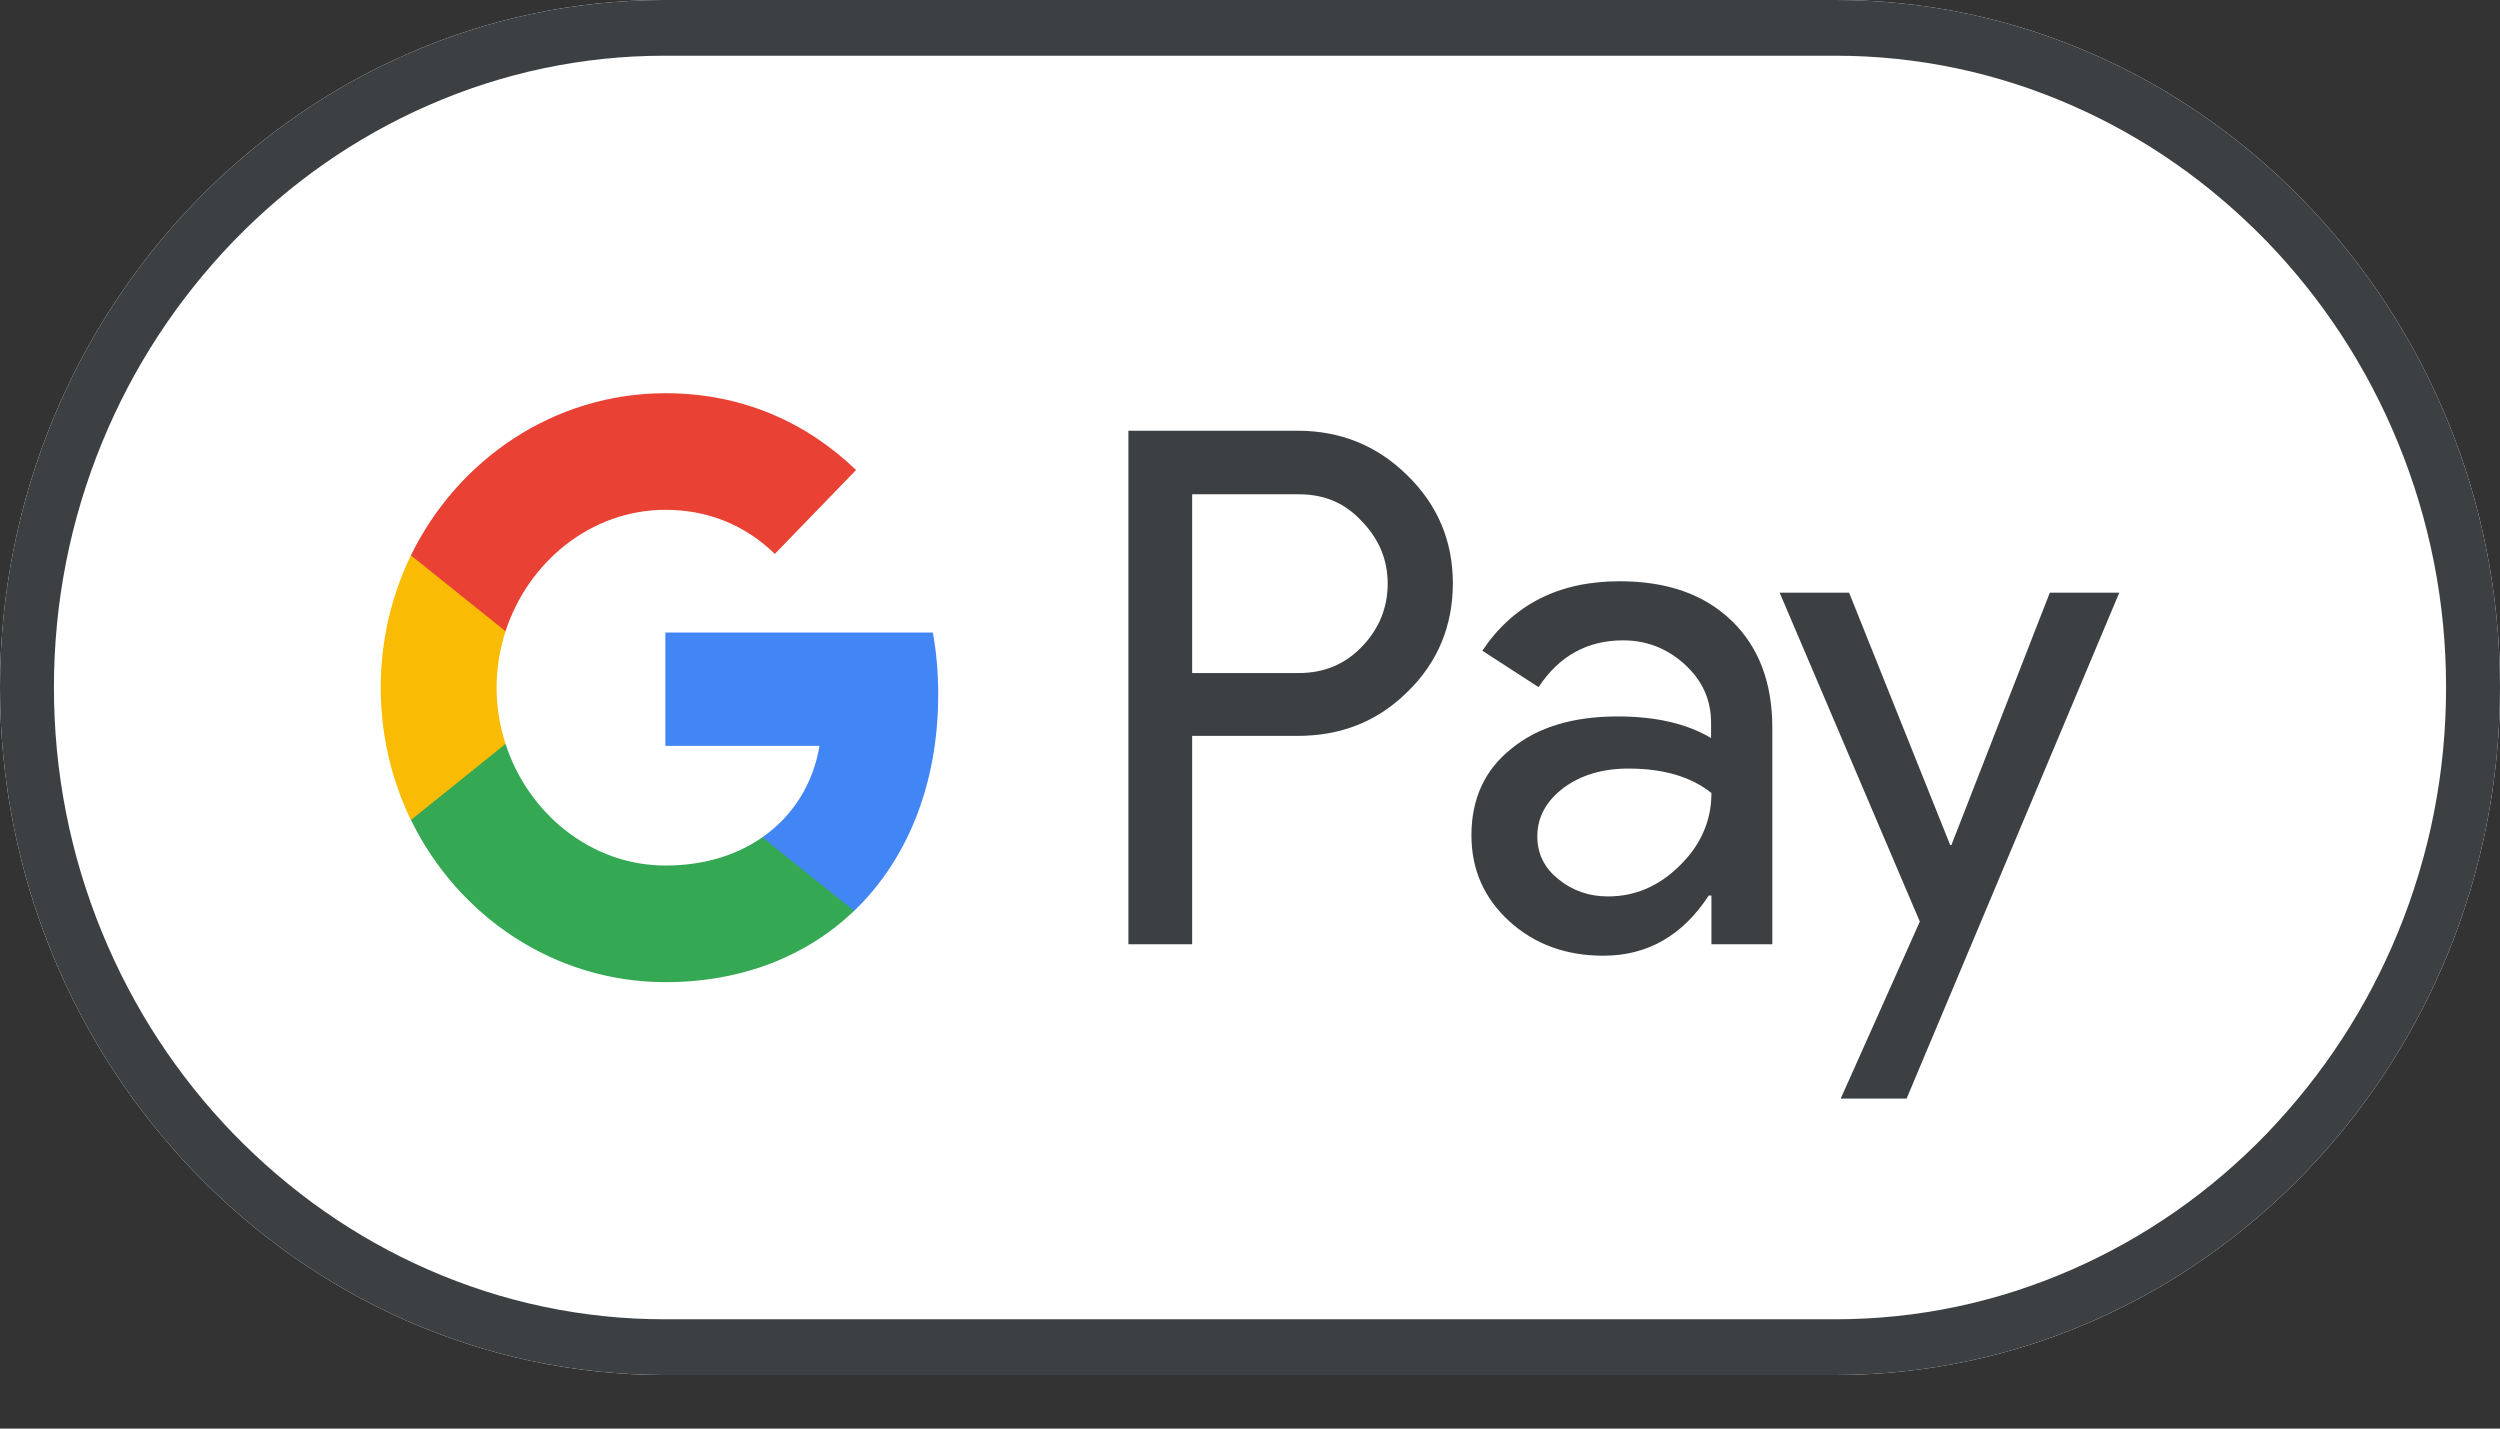
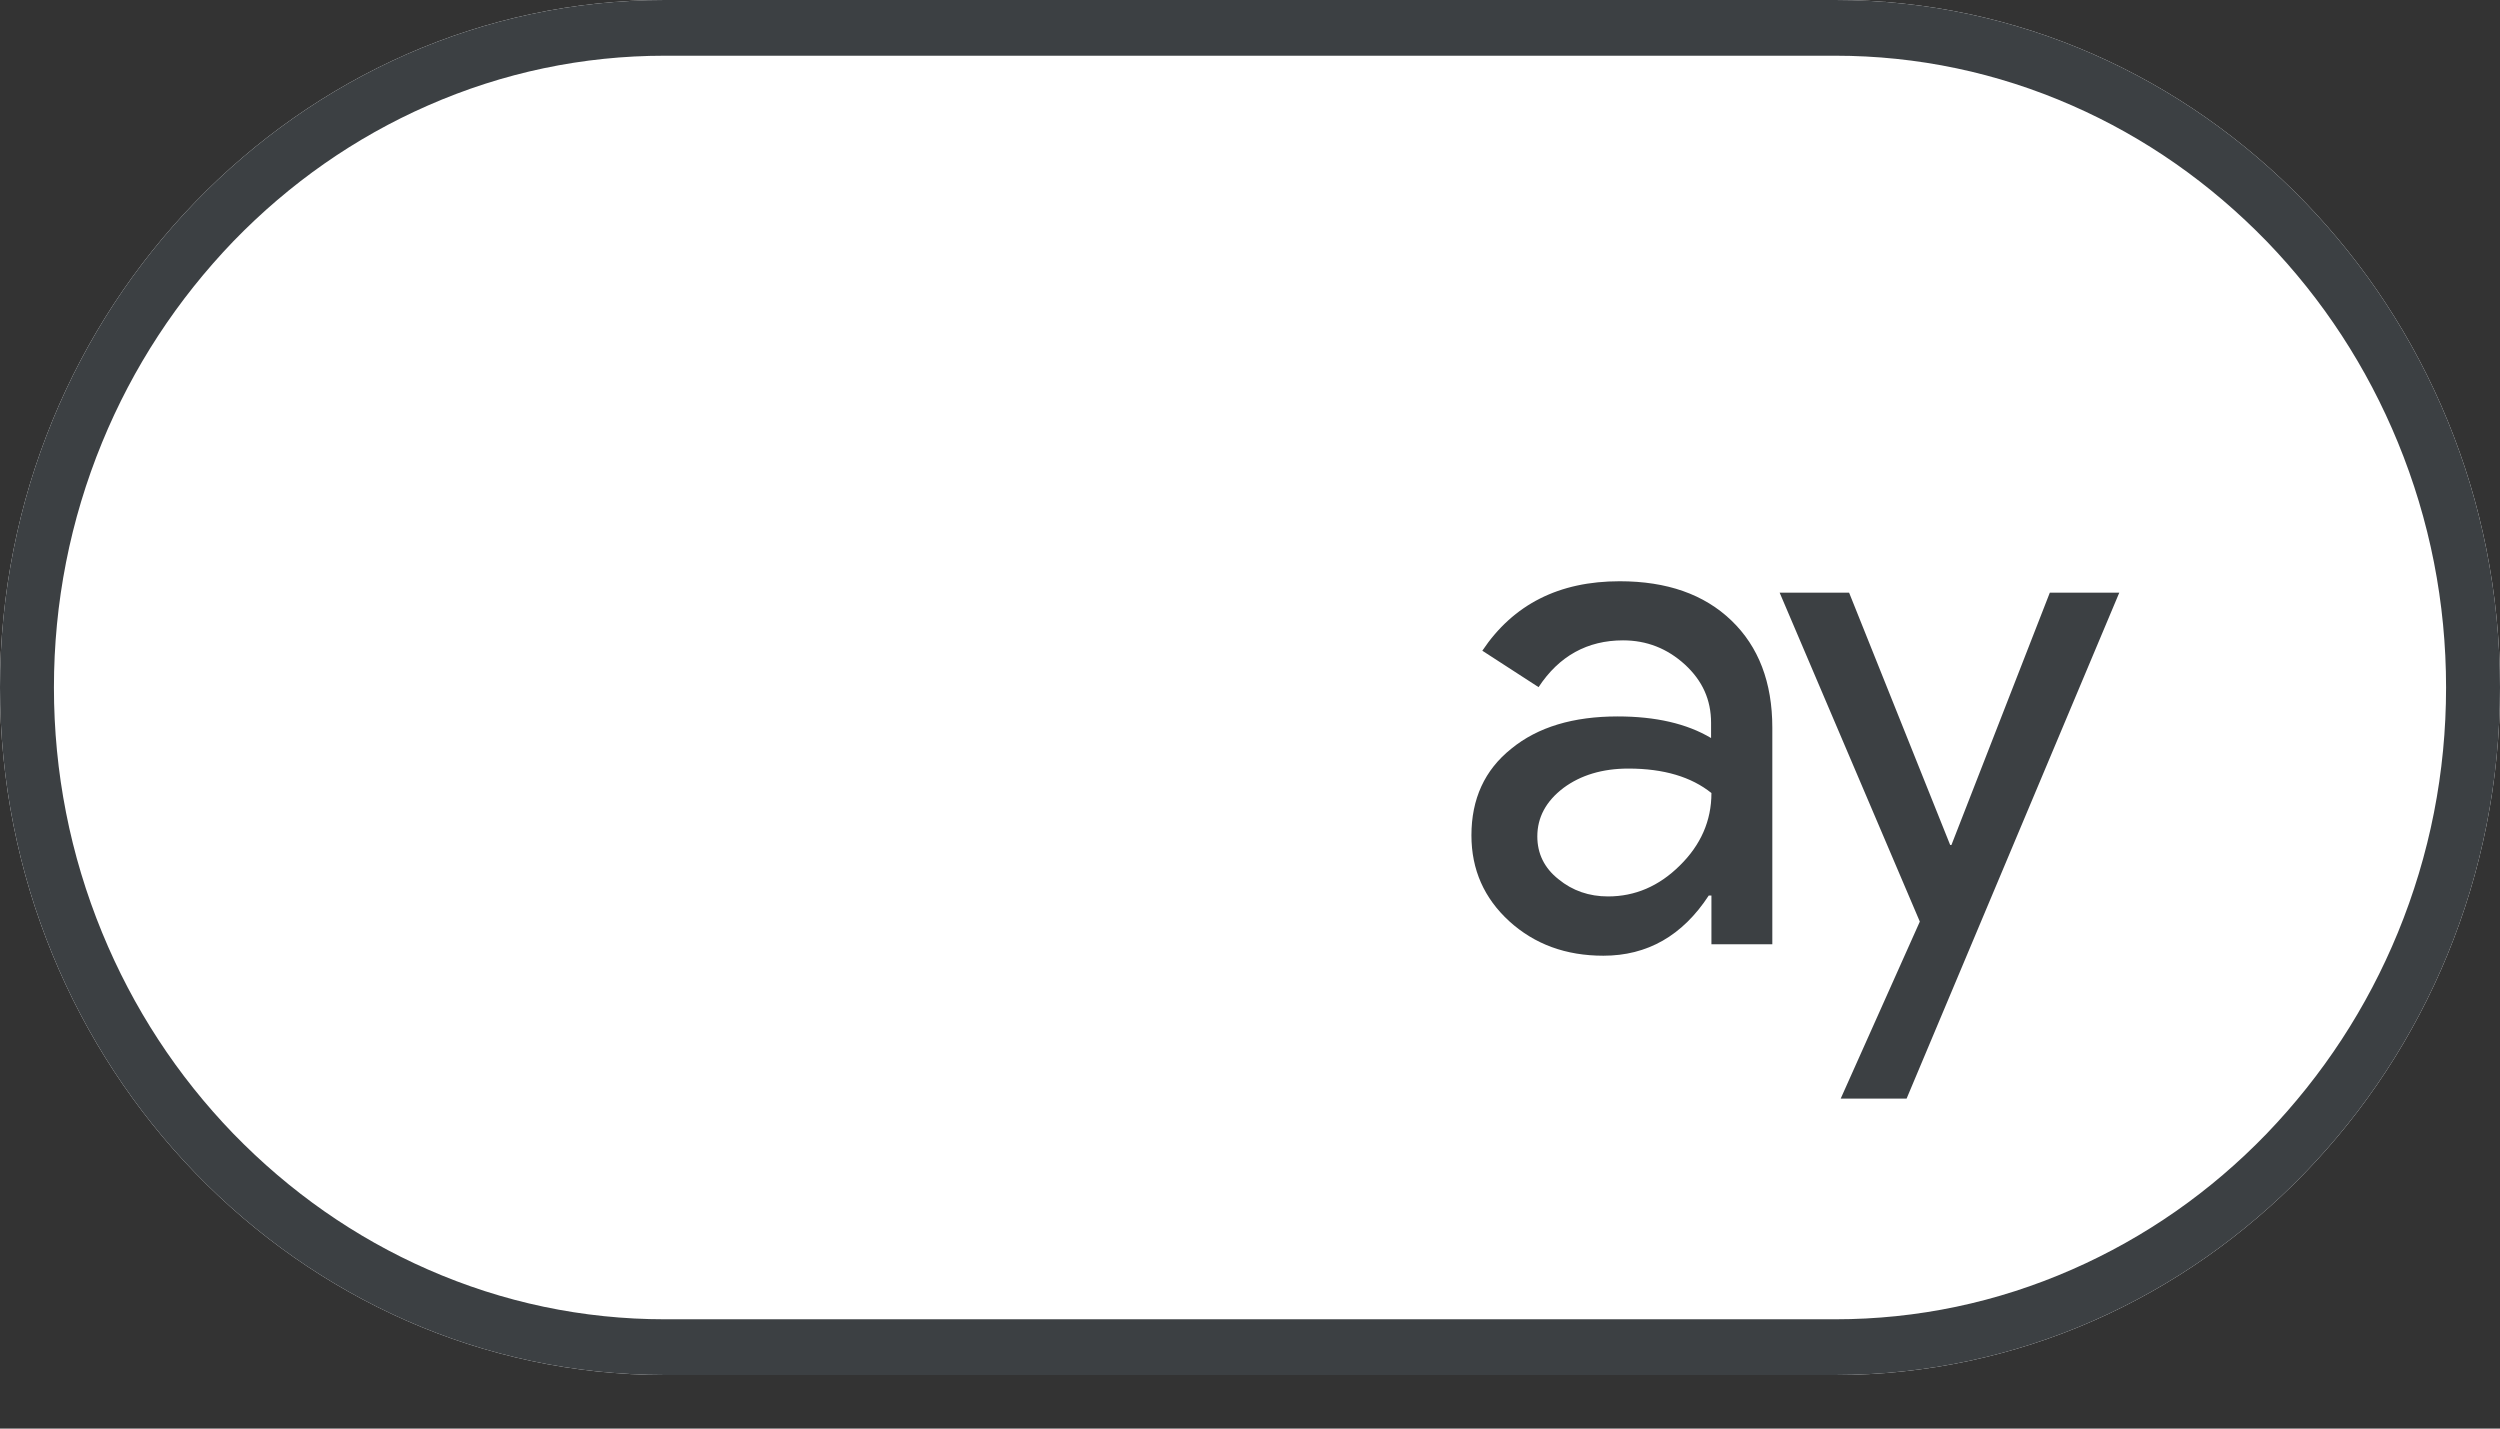
<svg xmlns="http://www.w3.org/2000/svg" width="14" height="8" viewBox="0 0 14 8" fill="none">
  <rect x="0" y="0" width="14" height="8" fill="#333333" stroke="none" />
  <path d="M10.277 0H3.723C1.676 0 0 1.732 0 3.85C0 5.968 1.676 7.7 3.723 7.7H10.277C12.325 7.7 14 5.968 14 3.85C14 1.732 12.325 0 10.277 0Z" fill="white" />
  <path d="M10.277 0.312C10.736 0.312 11.183 0.406 11.604 0.591C12.012 0.77 12.377 1.026 12.693 1.351C13.008 1.677 13.255 2.056 13.428 2.477C13.607 2.913 13.698 3.375 13.698 3.85C13.698 4.325 13.607 4.787 13.428 5.223C13.255 5.644 13.008 6.021 12.693 6.349C12.379 6.674 12.012 6.93 11.604 7.109C11.183 7.294 10.736 7.388 10.277 7.388H3.723C3.264 7.388 2.817 7.294 2.396 7.109C1.988 6.93 1.623 6.674 1.307 6.349C0.992 6.023 0.745 5.644 0.572 5.223C0.393 4.787 0.302 4.325 0.302 3.85C0.302 3.375 0.393 2.913 0.572 2.477C0.745 2.056 0.992 1.679 1.307 1.351C1.622 1.026 1.988 0.77 2.396 0.591C2.817 0.406 3.264 0.312 3.723 0.312H10.277ZM10.277 0H3.723C1.676 0 0 1.732 0 3.85C0 5.968 1.676 7.7 3.723 7.7H10.277C12.325 7.7 14 5.968 14 3.85C14 1.732 12.325 0 10.277 0Z" fill="#3C4043" />
-   <path d="M6.676 4.123V5.288H6.319V2.412H7.266C7.506 2.412 7.711 2.495 7.879 2.66C8.05 2.826 8.136 3.028 8.136 3.267C8.136 3.505 8.05 3.713 7.879 3.877C7.713 4.041 7.508 4.121 7.266 4.121H6.676V4.123ZM6.676 2.766V3.769H7.274C7.415 3.769 7.534 3.719 7.627 3.621C7.722 3.523 7.771 3.403 7.771 3.269C7.771 3.134 7.722 3.018 7.627 2.92C7.534 2.818 7.417 2.768 7.274 2.768H6.676V2.766Z" fill="#3C4043" />
  <path d="M9.07 3.255C9.335 3.255 9.543 3.328 9.696 3.475C9.848 3.621 9.925 3.821 9.925 4.075V5.288H9.584V5.015H9.569C9.422 5.24 9.225 5.352 8.979 5.352C8.769 5.352 8.594 5.288 8.452 5.159C8.311 5.03 8.24 4.87 8.24 4.678C8.24 4.474 8.314 4.312 8.463 4.193C8.612 4.071 8.811 4.012 9.059 4.012C9.271 4.012 9.446 4.052 9.582 4.133V4.048C9.582 3.919 9.534 3.812 9.435 3.721C9.336 3.631 9.221 3.586 9.089 3.586C8.89 3.586 8.731 3.673 8.616 3.848L8.301 3.644C8.475 3.384 8.731 3.255 9.07 3.255ZM8.609 4.684C8.609 4.78 8.648 4.861 8.728 4.924C8.806 4.988 8.899 5.02 9.005 5.02C9.156 5.02 9.29 4.963 9.407 4.847C9.524 4.732 9.584 4.597 9.584 4.441C9.472 4.351 9.318 4.304 9.119 4.304C8.973 4.304 8.852 4.341 8.756 4.412C8.657 4.487 8.609 4.578 8.609 4.684Z" fill="#3C4043" />
  <path d="M11.868 3.319L10.677 6.152H10.308L10.751 5.161L9.966 3.319H10.355L10.921 4.732H10.928L11.479 3.319H11.868Z" fill="#3C4043" />
-   <path d="M5.254 3.889C5.254 3.768 5.244 3.653 5.224 3.542H3.726V4.177H4.589C4.554 4.389 4.441 4.569 4.269 4.689V5.101H4.783C5.082 4.814 5.254 4.39 5.254 3.889Z" fill="#4285F4" />
-   <path d="M4.269 4.689C4.126 4.789 3.942 4.847 3.727 4.847C3.311 4.847 2.958 4.557 2.831 4.166H2.301V4.591C2.564 5.13 3.103 5.5 3.727 5.5C4.157 5.5 4.519 5.353 4.783 5.101L4.269 4.689Z" fill="#34A853" />
-   <path d="M2.781 3.851C2.781 3.741 2.799 3.635 2.831 3.535V3.11H2.301C2.193 3.333 2.132 3.585 2.132 3.851C2.132 4.117 2.193 4.369 2.301 4.592L2.831 4.166C2.799 4.067 2.781 3.961 2.781 3.851Z" fill="#FABB05" />
-   <path d="M3.727 2.855C3.962 2.855 4.172 2.939 4.339 3.102L4.794 2.632C4.517 2.366 4.157 2.202 3.727 2.202C3.103 2.202 2.564 2.572 2.301 3.11L2.831 3.535C2.958 3.145 3.311 2.855 3.727 2.855Z" fill="#E94235" />
</svg>